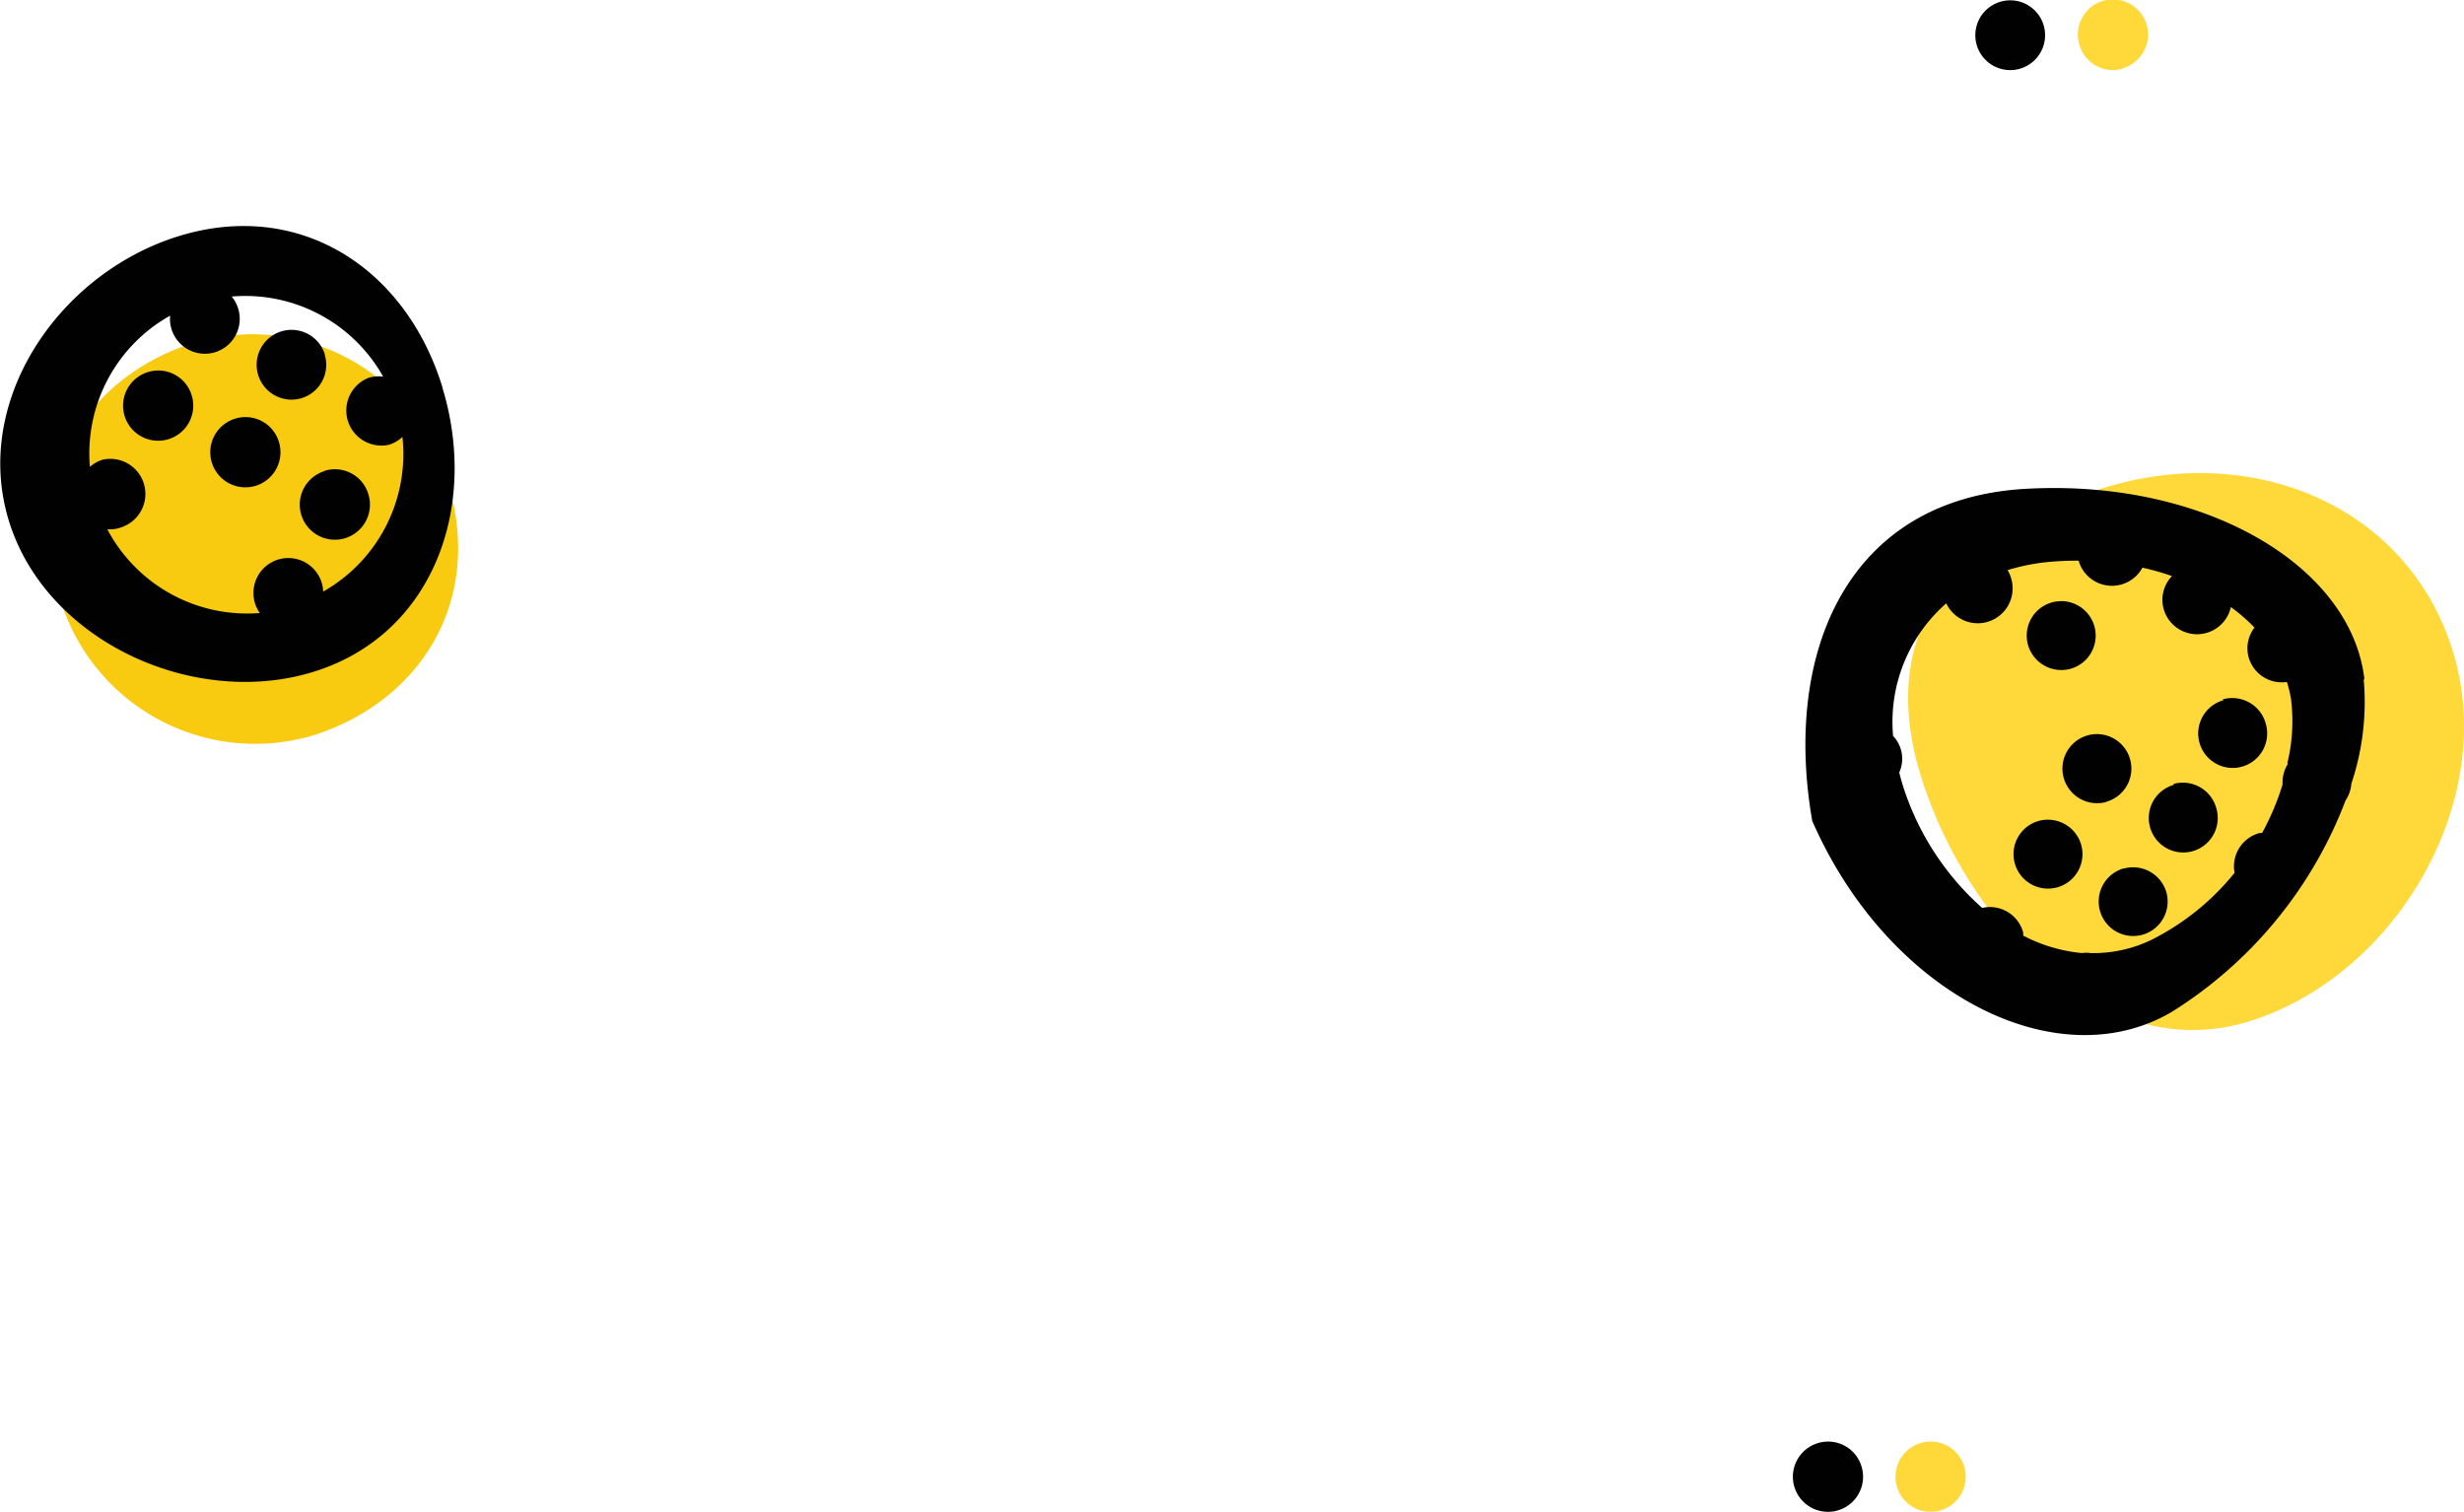
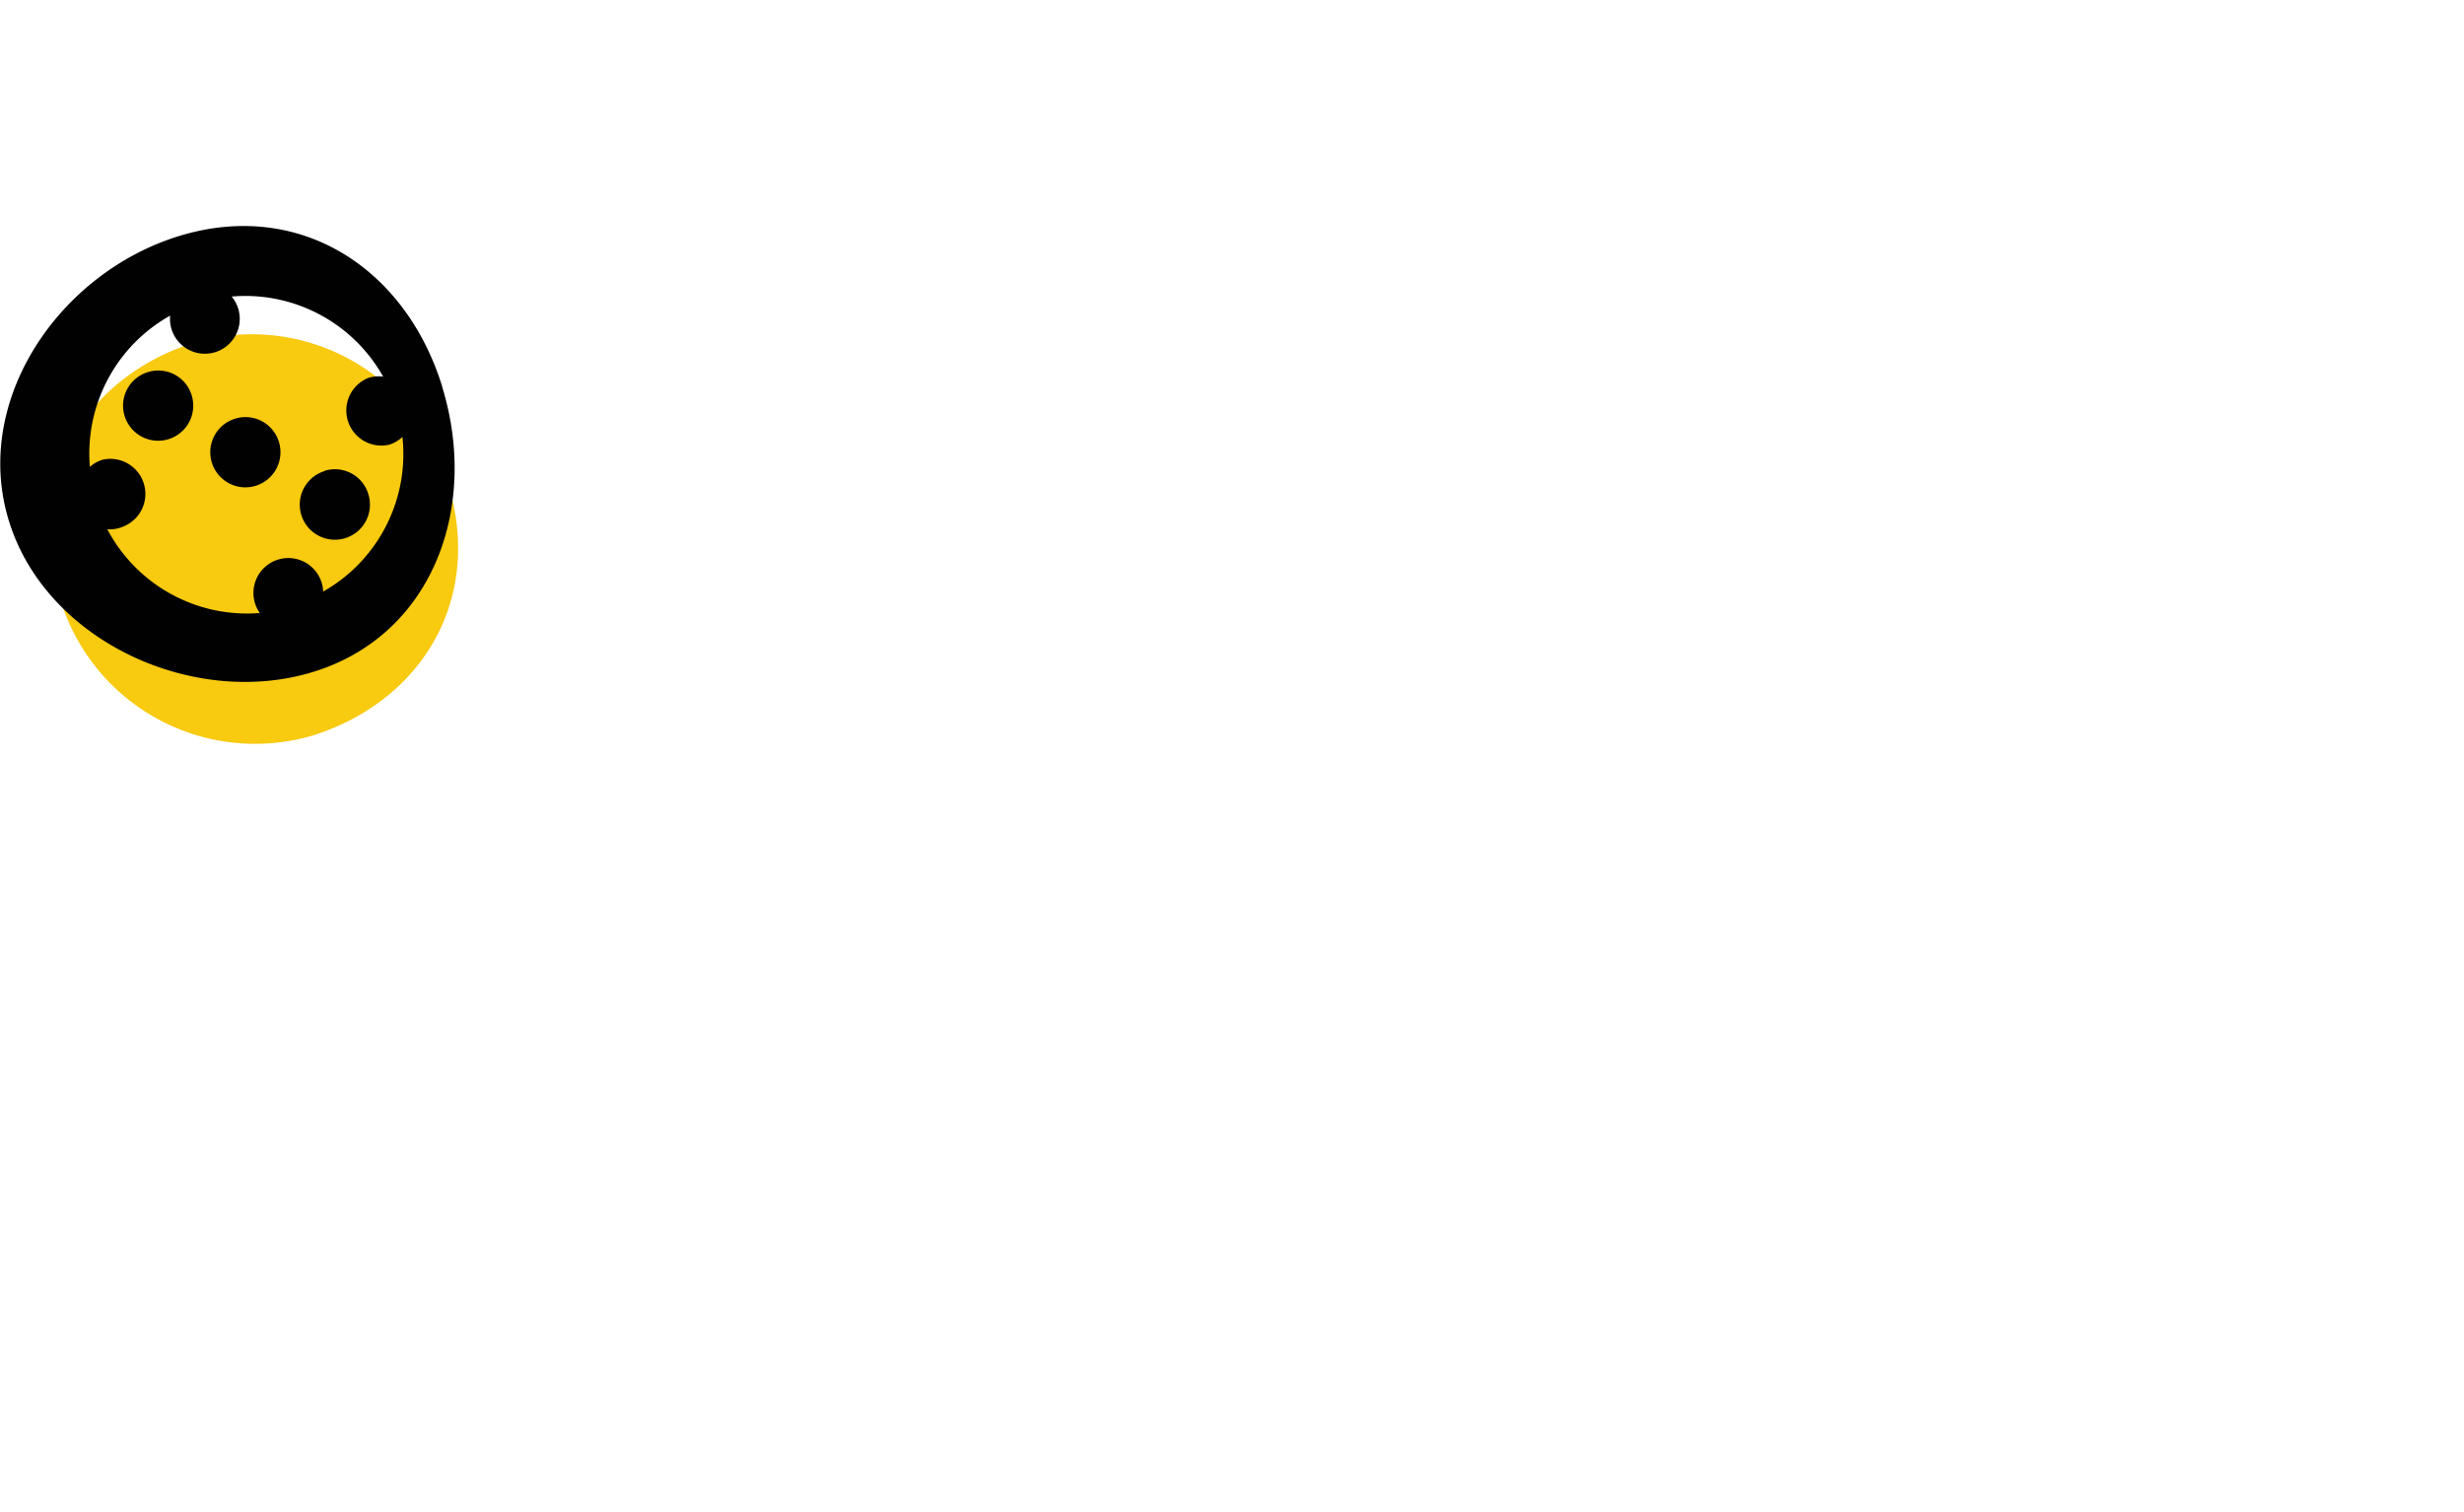
<svg xmlns="http://www.w3.org/2000/svg" version="1.1" width="120.07px" height="73.66px" id="Layer_1" viewBox="0 0 120.07 73.66" preserveAspectRatio="xMidYMax slice">
  <defs>
    <style>
				.cls-1{fill:#ffd83a;}
				.cls-1,.cls-2,.cls-3{fill-rule:evenodd; transition: all .3s ease-out;}
				.cls-2{fill:#f8ca10;}
				.cls-3{fill:#010101;}
				#svg-objects:hover .cls-1, #svg-objects:hover .cls-2 {
					transform: translate(4px,-10px) rotate(7deg);
					transition: all .3s ease-out;
				}
			</style>
  </defs>
  <title>icons-master</title>
  <g id="svg-objects">
    <g id="yellow-right" data-name="Shape 16 copy">
-       <path class="cls-1" d="M93.58,70.32a1.71,1.71,0,1,0,2.13,1.13A1.7,1.7,0,0,0,93.58,70.32Zm9.88-67a1.71,1.71,0,1,0-2.13-1.13A1.7,1.7,0,0,0,103.46,3.34Zm16.08,28.45c-2.21-7.18-9.81-10.23-17-8s-11.15,6.82-8.95,14,8.81,14.23,16,12S121.75,39,119.54,31.79Z" />
-     </g>
+       </g>
    <g id="yellow-left" data-name="Shape 16 copy 11">
      <path class="cls-2" d="M21.88,23.71a9.93,9.93,0,0,0-12.47-7c-5.25,1.69-8.2,6.57-6.58,12.11a9.92,9.92,0,0,0,12.47,7C20.55,34.13,23.5,29.25,21.88,23.71Z" />
    </g>
    <g id="Shape_29_copy_2" data-name="Shape 29 copy 2">
-       <path class="cls-3" d="M100.89,32.59a1.68,1.68,0,1,0-2.07-1.18A1.69,1.69,0,0,0,100.89,32.59Zm1.74,6.48a1.68,1.68,0,1,0-2.07-1.18A1.69,1.69,0,0,0,102.63,39.08Zm.87,3.24a1.68,1.68,0,1,0,2.07,1.18A1.69,1.69,0,0,0,103.5,42.32ZM99.35,40a1.68,1.68,0,1,0,2.07,1.18A1.69,1.69,0,0,0,99.35,40Zm9-5.88a1.68,1.68,0,1,0,2.07,1.18A1.69,1.69,0,0,0,108.31,34.08Zm-2.41,4.12A1.68,1.68,0,1,0,108,39.38,1.69,1.69,0,0,0,105.91,38.2Zm9.28-5.12c-.63-5.59-7.85-9.8-16.53-9.3S86.88,31.8,88.31,40c3.68,8.41,11.91,12.62,17.53,9.3A20.91,20.91,0,0,0,114.3,39a1.67,1.67,0,0,0,.28-.81A12.52,12.52,0,0,0,115.18,33.08Zm-3.73,4.1a1.67,1.67,0,0,0-.26,1,12.48,12.48,0,0,1-1,2.37l-.12,0a1.68,1.68,0,0,0-1.22,1.94,12.3,12.3,0,0,1-4,3.24,6.47,6.47,0,0,1-3,.67,1.69,1.69,0,0,0-.44,0,7.74,7.74,0,0,1-2.86-.85s0-.1,0-.15a1.68,1.68,0,0,0-2-1.2A13.34,13.34,0,0,1,93,39.06a11.24,11.24,0,0,1-.45-1.42,1.62,1.62,0,0,0-.3-1.78,7.67,7.67,0,0,1,2.59-6.46A1.7,1.7,0,0,0,98,28.17a1.65,1.65,0,0,0-.17-.39,9.94,9.94,0,0,1,1.92-.39,14.86,14.86,0,0,1,1.54-.07,1.69,1.69,0,0,0,3.11.34,12.92,12.92,0,0,1,1.44.41,1.67,1.67,0,0,0-.41,1.59,1.69,1.69,0,0,0,3.28-.08,8.71,8.71,0,0,1,1.15,1,1.66,1.66,0,0,0-.29,1.43,1.68,1.68,0,0,0,1.87,1.22,5.94,5.94,0,0,1,.2.83A8.66,8.66,0,0,1,111.46,37.19Z" />
-     </g>
+       </g>
    <g id="Shape_16_copy_12" data-name="Shape 16 copy 12">
-       <path class="cls-3" d="M7.21,18.13a1.71,1.71,0,1,0,2.13,1.13A1.7,1.7,0,0,0,7.21,18.13Zm8.62-.86A1.7,1.7,0,1,0,14.7,19.4,1.7,1.7,0,0,0,15.82,17.27Zm0,5.68a1.71,1.71,0,1,0,2.12,1.13A1.7,1.7,0,0,0,15.79,22.95ZM11.46,20.4a1.71,1.71,0,1,0,2.13,1.13A1.7,1.7,0,0,0,11.46,20.4Zm10.1-1.53c-1.8-5.86-7-9.16-12.83-7.37s-10.1,8-8.3,13.87,9,9.16,14.83,7.37S23.35,24.72,21.55,18.86Zm-5.81,10a1.7,1.7,0,1,0-3.09,1,7.7,7.7,0,0,1-7.43-4.08A1.66,1.66,0,0,0,6,25.66,1.71,1.71,0,0,0,5,22.4a1.67,1.67,0,0,0-.62.35,7.7,7.7,0,0,1,3.91-7.37,1.7,1.7,0,1,0,3-.93,7.7,7.7,0,0,1,7.38,3.9,1.68,1.68,0,0,0-.71.06,1.71,1.71,0,0,0,1,3.26,1.68,1.68,0,0,0,.65-.38A7.7,7.7,0,0,1,15.74,28.83Z" />
+       <path class="cls-3" d="M7.21,18.13a1.71,1.71,0,1,0,2.13,1.13A1.7,1.7,0,0,0,7.21,18.13Zm8.62-.86Zm0,5.68a1.71,1.71,0,1,0,2.12,1.13A1.7,1.7,0,0,0,15.79,22.95ZM11.46,20.4a1.71,1.71,0,1,0,2.13,1.13A1.7,1.7,0,0,0,11.46,20.4Zm10.1-1.53c-1.8-5.86-7-9.16-12.83-7.37s-10.1,8-8.3,13.87,9,9.16,14.83,7.37S23.35,24.72,21.55,18.86Zm-5.81,10a1.7,1.7,0,1,0-3.09,1,7.7,7.7,0,0,1-7.43-4.08A1.66,1.66,0,0,0,6,25.66,1.71,1.71,0,0,0,5,22.4a1.67,1.67,0,0,0-.62.35,7.7,7.7,0,0,1,3.91-7.37,1.7,1.7,0,1,0,3-.93,7.7,7.7,0,0,1,7.38,3.9,1.68,1.68,0,0,0-.71.06,1.71,1.71,0,0,0,1,3.26,1.68,1.68,0,0,0,.65-.38A7.7,7.7,0,0,1,15.74,28.83Z" />
    </g>
    <g id="Shape_16_copy_10" data-name="Shape 16 copy 10">
-       <path class="cls-3" d="M88.58,70.32a1.71,1.71,0,1,0,2.13,1.13A1.7,1.7,0,0,0,88.58,70.32Zm11-69.11a1.7,1.7,0,1,0-1.12,2.13A1.7,1.7,0,0,0,99.58,1.21Z" />
-     </g>
+       </g>
  </g>
</svg>